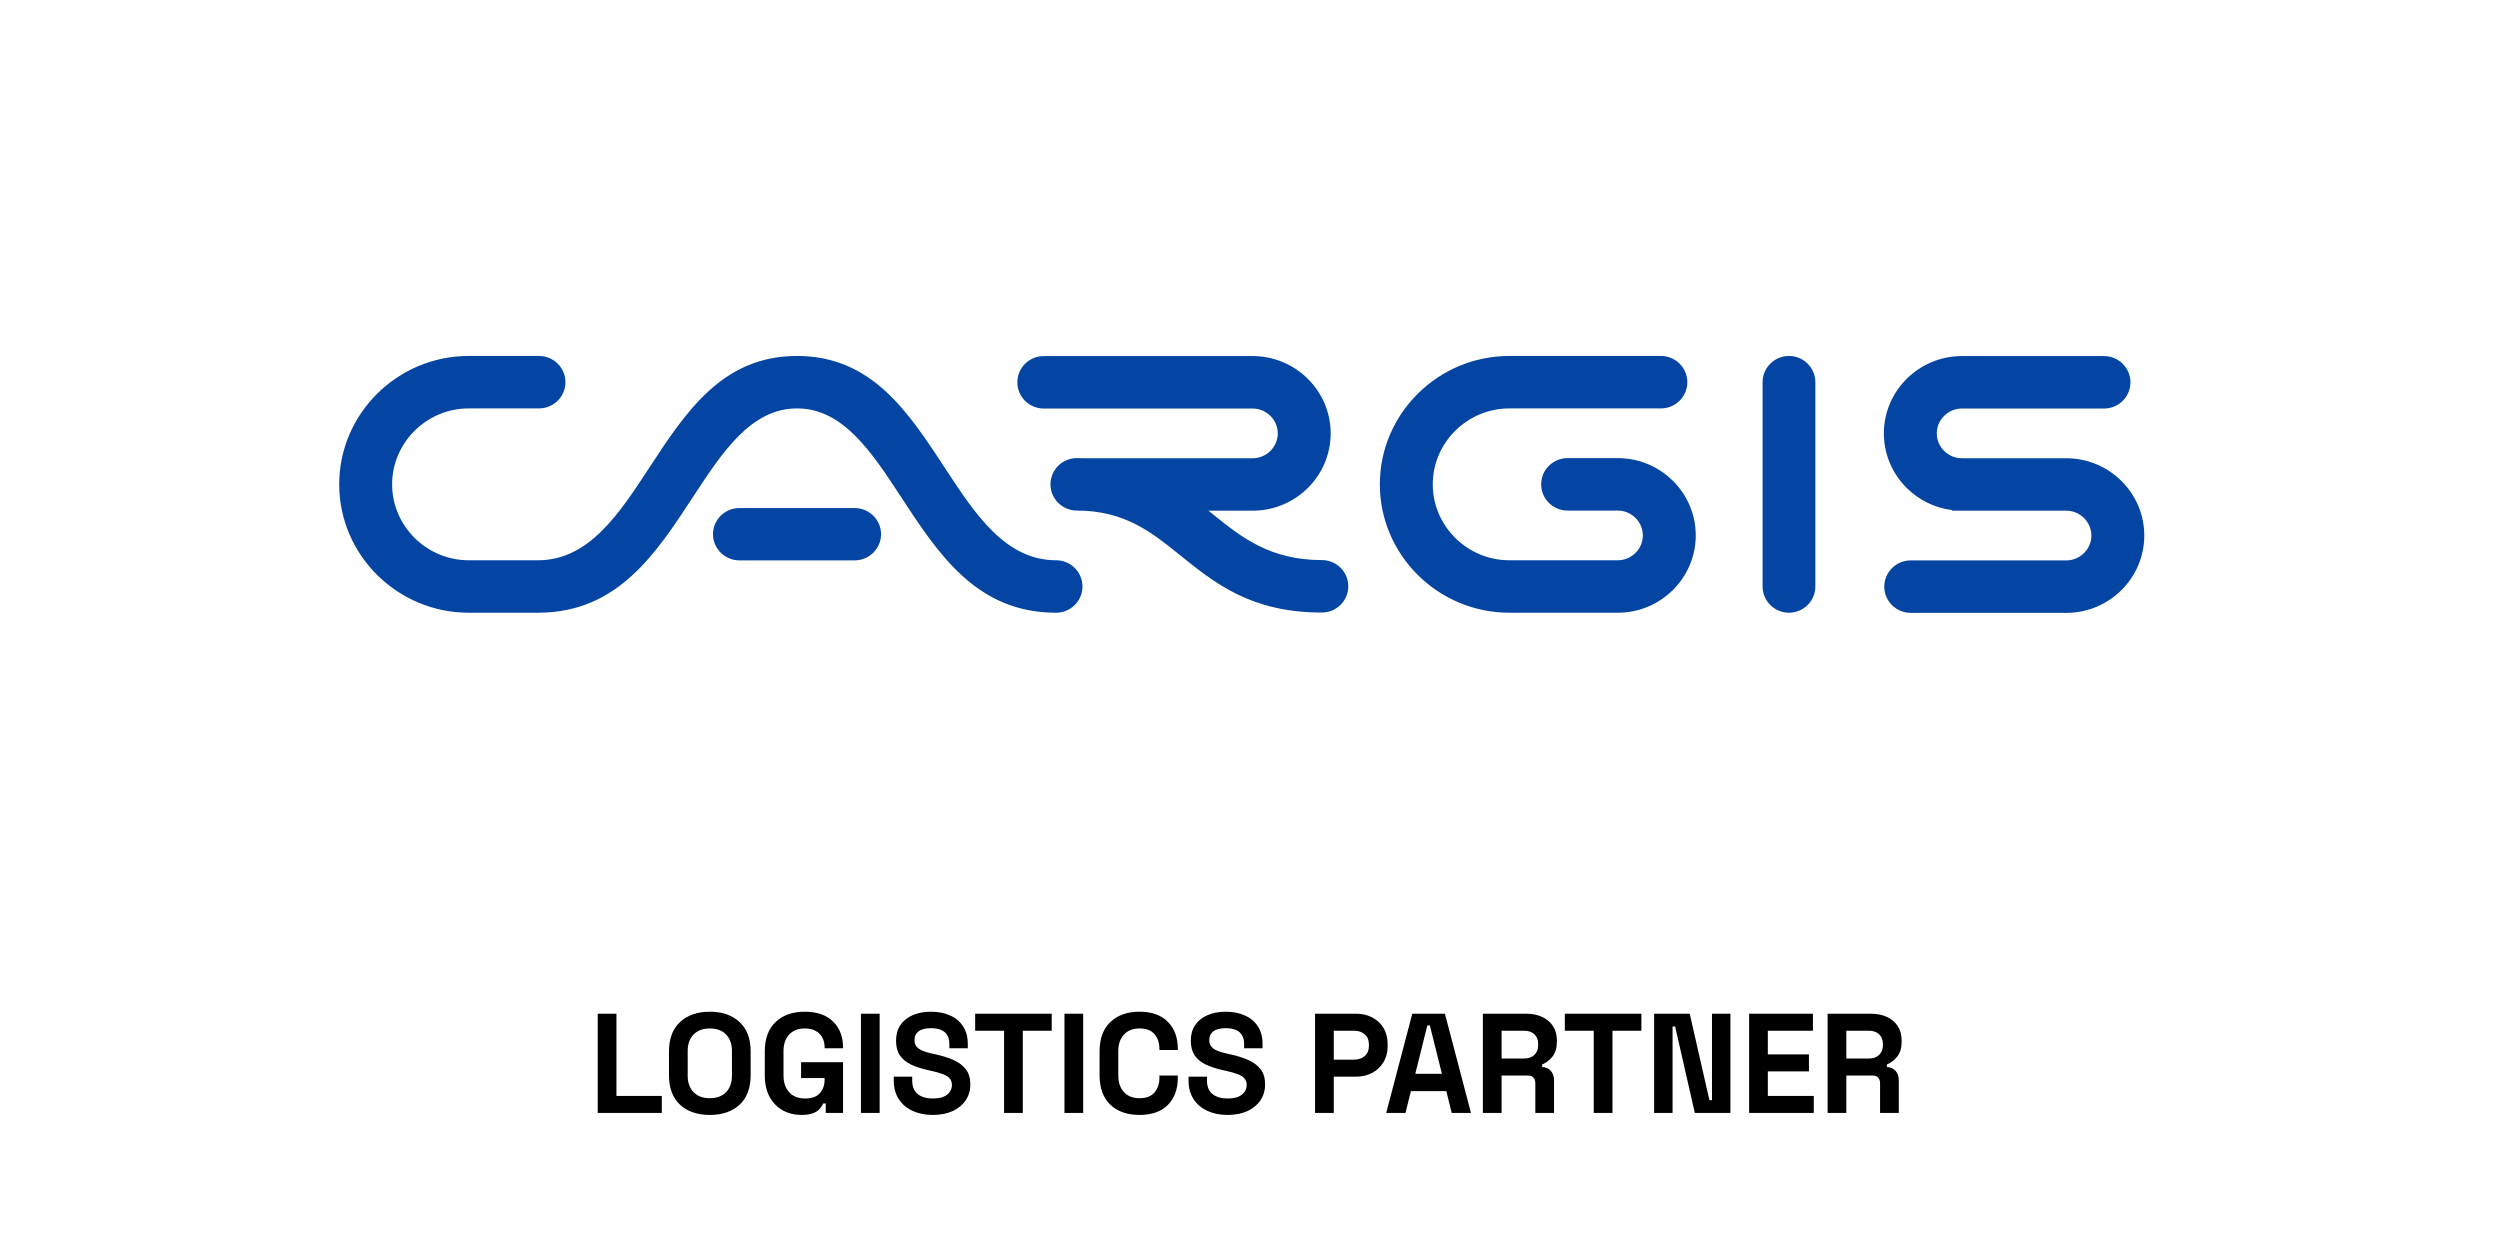
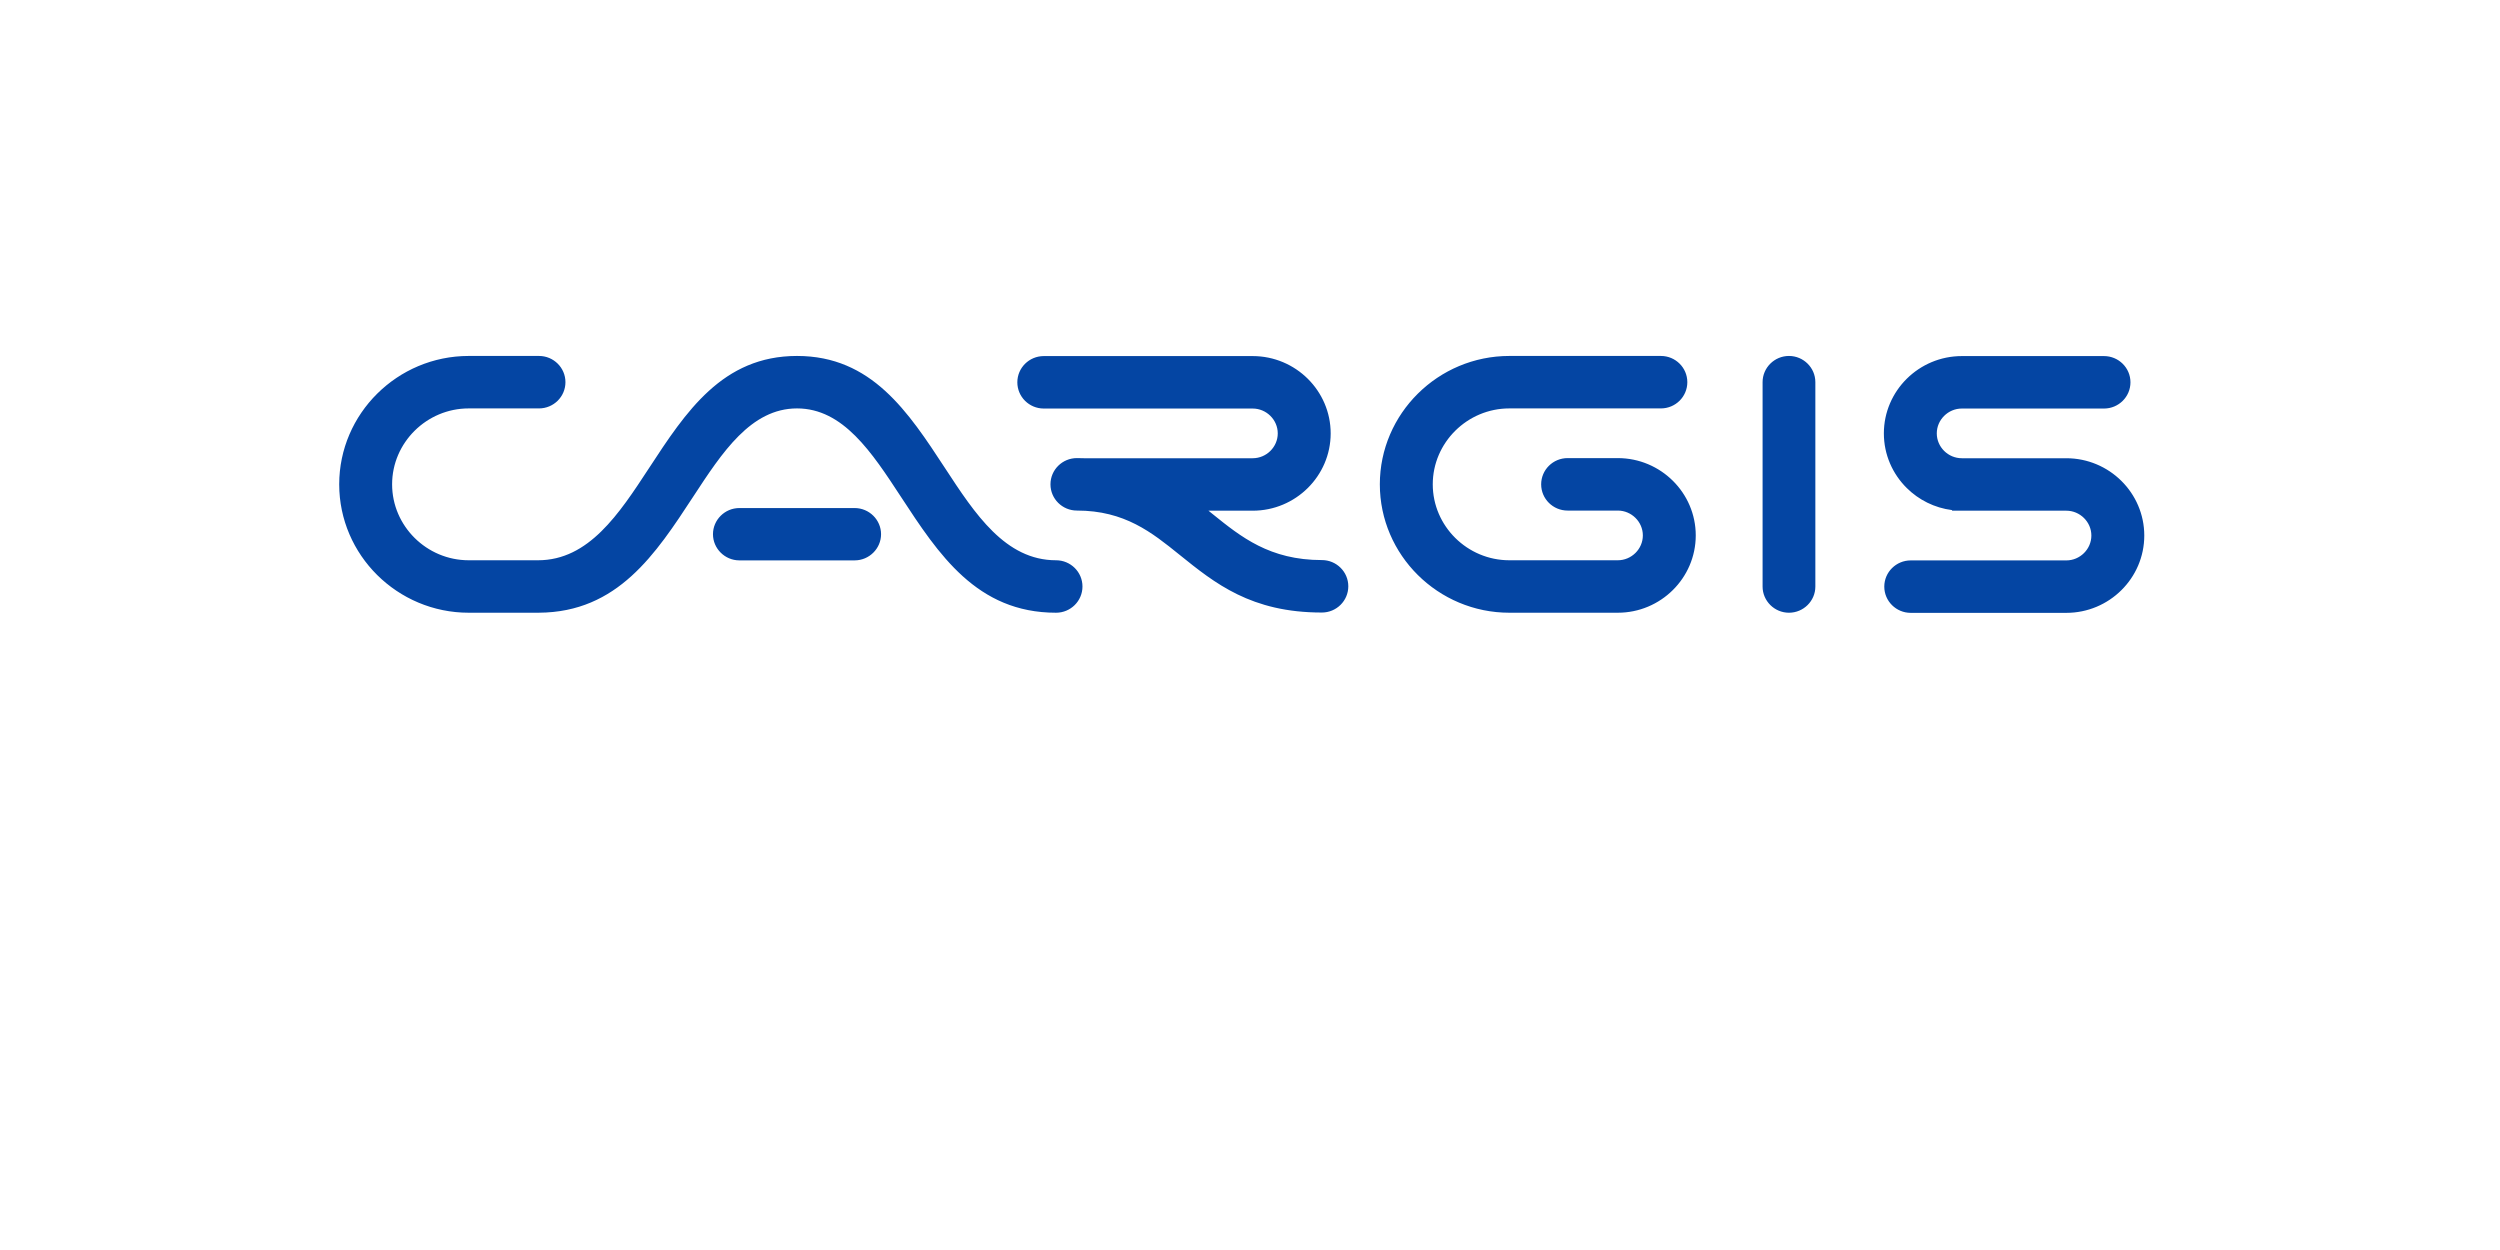
<svg xmlns="http://www.w3.org/2000/svg" width="1058" height="529" viewBox="0 0 1058 529" fill="none">
-   <path d="M252.96 471V429H260.88V463.8H280.08V471H252.96ZM300.393 471.84C295.113 471.84 290.913 470.4 287.793 467.52C284.673 464.6 283.113 460.44 283.113 455.04V444.96C283.113 439.56 284.673 435.42 287.793 432.54C290.913 429.62 295.113 428.16 300.393 428.16C305.673 428.16 309.873 429.62 312.993 432.54C316.113 435.42 317.673 439.56 317.673 444.96V455.04C317.673 460.44 316.113 464.6 312.993 467.52C309.873 470.4 305.673 471.84 300.393 471.84ZM300.393 464.76C303.353 464.76 305.653 463.9 307.293 462.18C308.933 460.46 309.753 458.16 309.753 455.28V444.72C309.753 441.84 308.933 439.54 307.293 437.82C305.653 436.1 303.353 435.24 300.393 435.24C297.473 435.24 295.173 436.1 293.493 437.82C291.853 439.54 291.033 441.84 291.033 444.72V455.28C291.033 458.16 291.853 460.46 293.493 462.18C295.173 463.9 297.473 464.76 300.393 464.76ZM339.14 471.84C336.26 471.84 333.64 471.2 331.28 469.92C328.96 468.6 327.1 466.7 325.7 464.22C324.34 461.7 323.66 458.64 323.66 455.04V444.96C323.66 439.56 325.18 435.42 328.22 432.54C331.26 429.62 335.38 428.16 340.58 428.16C345.74 428.16 349.72 429.54 352.52 432.3C355.36 435.02 356.78 438.72 356.78 443.4V443.64H348.98V443.16C348.98 441.68 348.66 440.34 348.02 439.14C347.42 437.94 346.5 437 345.26 436.32C344.02 435.6 342.46 435.24 340.58 435.24C337.78 435.24 335.58 436.1 333.98 437.82C332.38 439.54 331.58 441.88 331.58 444.84V455.16C331.58 458.08 332.38 460.44 333.98 462.24C335.58 464 337.82 464.88 340.7 464.88C343.58 464.88 345.68 464.12 347 462.6C348.32 461.08 348.98 459.16 348.98 456.84V456.24H339.02V449.52H356.78V471H349.46V466.98H348.38C348.1 467.66 347.64 468.38 347 469.14C346.4 469.9 345.48 470.54 344.24 471.06C343 471.58 341.3 471.84 339.14 471.84ZM364.347 471V429H372.267V471H364.347ZM394.747 471.84C391.507 471.84 388.647 471.26 386.167 470.1C383.687 468.94 381.747 467.28 380.347 465.12C378.947 462.96 378.247 460.36 378.247 457.32V455.64H386.047V457.32C386.047 459.84 386.827 461.74 388.387 463.02C389.947 464.26 392.067 464.88 394.747 464.88C397.467 464.88 399.487 464.34 400.807 463.26C402.167 462.18 402.847 460.8 402.847 459.12C402.847 457.96 402.507 457.02 401.827 456.3C401.187 455.58 400.227 455 398.947 454.56C397.707 454.08 396.187 453.64 394.387 453.24L393.007 452.94C390.127 452.3 387.647 451.5 385.567 450.54C383.527 449.54 381.947 448.24 380.827 446.64C379.747 445.04 379.207 442.96 379.207 440.4C379.207 437.84 379.807 435.66 381.007 433.86C382.247 432.02 383.967 430.62 386.167 429.66C388.407 428.66 391.027 428.16 394.027 428.16C397.027 428.16 399.687 428.68 402.007 429.72C404.367 430.72 406.207 432.24 407.527 434.28C408.887 436.28 409.567 438.8 409.567 441.84V443.64H401.767V441.84C401.767 440.24 401.447 438.96 400.807 438C400.207 437 399.327 436.28 398.167 435.84C397.007 435.36 395.627 435.12 394.027 435.12C391.627 435.12 389.847 435.58 388.687 436.5C387.567 437.38 387.007 438.6 387.007 440.16C387.007 441.2 387.267 442.08 387.787 442.8C388.347 443.52 389.167 444.12 390.247 444.6C391.327 445.08 392.707 445.5 394.387 445.86L395.767 446.16C398.767 446.8 401.367 447.62 403.567 448.62C405.807 449.62 407.547 450.94 408.787 452.58C410.027 454.22 410.647 456.32 410.647 458.88C410.647 461.44 409.987 463.7 408.667 465.66C407.387 467.58 405.547 469.1 403.147 470.22C400.787 471.3 397.987 471.84 394.747 471.84ZM424.926 471V436.2H412.686V429H445.086V436.2H432.846V471H424.926ZM450.48 471V429H458.4V471H450.48ZM482.26 471.84C477.06 471.84 472.94 470.4 469.9 467.52C466.86 464.6 465.34 460.44 465.34 455.04V444.96C465.34 439.56 466.86 435.42 469.9 432.54C472.94 429.62 477.06 428.16 482.26 428.16C487.42 428.16 491.4 429.58 494.2 432.42C497.04 435.22 498.46 439.08 498.46 444V444.36H490.66V443.76C490.66 441.28 489.96 439.24 488.56 437.64C487.2 436.04 485.1 435.24 482.26 435.24C479.46 435.24 477.26 436.1 475.66 437.82C474.06 439.54 473.26 441.88 473.26 444.84V455.16C473.26 458.08 474.06 460.42 475.66 462.18C477.26 463.9 479.46 464.76 482.26 464.76C485.1 464.76 487.2 463.96 488.56 462.36C489.96 460.72 490.66 458.68 490.66 456.24V455.16H498.46V456C498.46 460.92 497.04 464.8 494.2 467.64C491.4 470.44 487.42 471.84 482.26 471.84ZM519.493 471.84C516.253 471.84 513.393 471.26 510.913 470.1C508.433 468.94 506.493 467.28 505.093 465.12C503.693 462.96 502.993 460.36 502.993 457.32V455.64H510.793V457.32C510.793 459.84 511.573 461.74 513.133 463.02C514.693 464.26 516.813 464.88 519.493 464.88C522.213 464.88 524.233 464.34 525.553 463.26C526.913 462.18 527.593 460.8 527.593 459.12C527.593 457.96 527.253 457.02 526.573 456.3C525.933 455.58 524.973 455 523.693 454.56C522.453 454.08 520.933 453.64 519.133 453.24L517.753 452.94C514.873 452.3 512.393 451.5 510.313 450.54C508.273 449.54 506.693 448.24 505.573 446.64C504.493 445.04 503.953 442.96 503.953 440.4C503.953 437.84 504.553 435.66 505.753 433.86C506.993 432.02 508.713 430.62 510.913 429.66C513.153 428.66 515.773 428.16 518.773 428.16C521.773 428.16 524.433 428.68 526.753 429.72C529.113 430.72 530.953 432.24 532.273 434.28C533.633 436.28 534.313 438.8 534.313 441.84V443.64H526.513V441.84C526.513 440.24 526.193 438.96 525.553 438C524.953 437 524.073 436.28 522.913 435.84C521.753 435.36 520.373 435.12 518.773 435.12C516.373 435.12 514.593 435.58 513.433 436.5C512.313 437.38 511.753 438.6 511.753 440.16C511.753 441.2 512.013 442.08 512.533 442.8C513.093 443.52 513.913 444.12 514.993 444.6C516.073 445.08 517.453 445.5 519.133 445.86L520.513 446.16C523.513 446.8 526.113 447.62 528.313 448.62C530.553 449.62 532.293 450.94 533.533 452.58C534.773 454.22 535.393 456.32 535.393 458.88C535.393 461.44 534.733 463.7 533.413 465.66C532.133 467.58 530.293 469.1 527.893 470.22C525.533 471.3 522.733 471.84 519.493 471.84ZM556.534 471V429H573.814C576.454 429 578.774 429.54 580.774 430.62C582.814 431.66 584.394 433.14 585.514 435.06C586.674 436.98 587.254 439.26 587.254 441.9V442.74C587.254 445.34 586.654 447.62 585.454 449.58C584.294 451.5 582.694 453 580.654 454.08C578.654 455.12 576.374 455.64 573.814 455.64H564.454V471H556.534ZM564.454 448.44H573.034C574.914 448.44 576.434 447.92 577.594 446.88C578.754 445.84 579.334 444.42 579.334 442.62V442.02C579.334 440.22 578.754 438.8 577.594 437.76C576.434 436.72 574.914 436.2 573.034 436.2H564.454V448.44ZM586.643 471L597.683 429H611.483L622.523 471H614.363L612.083 461.76H597.083L594.803 471H586.643ZM598.943 454.44H610.223L605.123 433.98H604.043L598.943 454.44ZM627.55 471V429H645.79C648.43 429 650.73 429.46 652.69 430.38C654.65 431.3 656.17 432.6 657.25 434.28C658.33 435.96 658.87 437.94 658.87 440.22V440.94C658.87 443.46 658.27 445.5 657.07 447.06C655.87 448.62 654.39 449.76 652.63 450.48V451.56C654.23 451.64 655.47 452.2 656.35 453.24C657.23 454.24 657.67 455.58 657.67 457.26V471H649.75V458.4C649.75 457.44 649.49 456.66 648.97 456.06C648.49 455.46 647.67 455.16 646.51 455.16H635.47V471H627.55ZM635.47 447.96H644.95C646.83 447.96 648.29 447.46 649.33 446.46C650.41 445.42 650.95 444.06 650.95 442.38V441.78C650.95 440.1 650.43 438.76 649.39 437.76C648.35 436.72 646.87 436.2 644.95 436.2H635.47V447.96ZM674.477 471V436.2H662.237V429H694.637V436.2H682.397V471H674.477ZM700.03 471V429H715.09L723.43 465.6H724.51V429H732.31V471H717.25L708.91 434.4H707.83V471H700.03ZM740.226 471V429H767.226V436.2H748.146V446.22H765.546V453.42H748.146V463.8H767.586V471H740.226ZM773.448 471V429H791.688C794.328 429 796.628 429.46 798.588 430.38C800.548 431.3 802.068 432.6 803.148 434.28C804.228 435.96 804.768 437.94 804.768 440.22V440.94C804.768 443.46 804.168 445.5 802.968 447.06C801.768 448.62 800.288 449.76 798.528 450.48V451.56C800.128 451.64 801.368 452.2 802.248 453.24C803.128 454.24 803.568 455.58 803.568 457.26V471H795.648V458.4C795.648 457.44 795.388 456.66 794.868 456.06C794.388 455.46 793.568 455.16 792.408 455.16H781.368V471H773.448ZM781.368 447.96H790.848C792.728 447.96 794.188 447.46 795.228 446.46C796.308 445.42 796.848 444.06 796.848 442.38V441.78C796.848 440.1 796.328 438.76 795.288 437.76C794.248 436.72 792.768 436.2 790.848 436.2H781.368V447.96Z" fill="black" />
  <path fill-rule="evenodd" clip-rule="evenodd" d="M337.284 172.841C317.8 172.856 305.649 191.412 293.354 210.203C277.455 234.503 261.347 259.1 228.099 259.299V259.306H198.349C183.274 259.306 169.568 253.194 159.639 243.358C149.711 233.515 143.553 219.926 143.553 204.973C143.553 190.019 149.711 176.43 159.639 166.594C169.568 156.751 183.274 150.639 198.349 150.639H228.099C234.278 150.639 239.296 155.607 239.296 161.74C239.296 167.873 234.278 172.841 228.099 172.841H198.349C189.453 172.841 181.353 176.459 175.474 182.287C169.596 188.115 165.94 196.146 165.94 204.973C165.94 213.8 169.596 221.831 175.474 227.659C181.353 233.486 189.453 237.104 198.349 237.104H227.69C249.139 237.104 261.971 217.509 274.637 198.15C290.272 174.249 305.728 150.639 337.298 150.639C368.875 150.639 384.324 174.249 399.965 198.15C412.633 217.509 425.458 237.104 446.912 237.104C453.092 237.104 458.103 242.079 458.103 248.205C458.103 254.339 453.092 259.306 446.912 259.306C413.378 259.306 397.212 234.602 381.248 210.203C368.947 191.405 356.796 172.841 337.298 172.841H337.284ZM361.694 237.153H312.898C306.768 237.153 301.73 232.157 301.73 226.08C301.73 220.004 306.754 215.007 312.898 215.007H361.694C367.838 215.007 372.864 219.989 372.864 226.08C372.864 232.171 367.816 237.153 361.694 237.153ZM768.256 161.712V248.241C768.256 254.324 763.231 259.306 757.095 259.306H757.088C750.952 259.306 745.926 254.324 745.926 248.241V161.712C745.926 155.621 750.952 150.639 757.088 150.639H757.095C763.231 150.639 768.256 155.628 768.256 161.712ZM663.419 193.871H684.645C693.734 193.871 701.985 197.553 707.956 203.473C713.935 209.4 717.641 217.581 717.641 226.585C717.641 235.597 713.935 243.785 707.956 249.705C701.985 255.632 693.734 259.306 684.645 259.306H638.751C623.668 259.306 609.962 253.194 600.034 243.351C590.113 233.515 583.947 219.926 583.947 204.973C583.947 190.019 590.113 176.43 600.034 166.594C609.962 156.751 623.668 150.639 638.751 150.639H702.882C709.068 150.639 714.078 155.607 714.078 161.74C714.078 167.873 709.068 172.841 702.882 172.841H638.751C629.848 172.841 621.748 176.459 615.869 182.287C609.991 188.115 606.343 196.146 606.343 204.973C606.343 213.8 609.991 221.831 615.869 227.659C621.748 233.486 629.848 237.104 638.751 237.104H684.645C687.548 237.104 690.2 235.917 692.129 234.005C694.057 232.093 695.254 229.471 695.254 226.592C695.254 223.707 694.057 221.084 692.129 219.173C690.2 217.261 687.548 216.074 684.645 216.074H663.419C657.232 216.074 652.221 211.106 652.221 204.973C652.221 198.839 657.232 193.871 663.419 193.871ZM808.627 259.36H874.463C883.546 259.36 891.805 255.685 897.776 249.758C903.754 243.838 907.46 235.657 907.46 226.645C907.46 217.634 903.754 209.453 897.776 203.526C891.805 197.606 883.546 193.924 874.463 193.924H830.248C827.344 193.924 824.698 192.745 822.77 190.833C820.842 188.921 819.645 186.291 819.645 183.413C819.645 180.528 820.842 177.905 822.77 175.993C824.698 174.081 827.344 172.894 830.248 172.894H890.406C896.593 172.894 901.611 167.927 901.611 161.793C901.611 155.667 896.593 150.692 890.406 150.692H830.248C821.165 150.692 812.914 154.373 806.935 160.293C800.963 166.221 797.251 174.401 797.251 183.413C797.251 192.418 800.963 200.605 806.935 206.525C811.989 211.536 818.677 214.94 826.111 215.871V216.127H874.463C877.367 216.127 880.012 217.314 881.941 219.226C883.869 221.137 885.066 223.767 885.066 226.645C885.066 229.524 883.869 232.154 881.941 234.065C880.012 235.977 877.367 237.164 874.463 237.164H808.627C802.448 237.164 797.43 242.132 797.43 248.265C797.43 254.392 802.448 259.36 808.627 259.36ZM441.734 150.692H530.136C539.227 150.692 547.478 154.373 553.455 160.293C559.427 166.221 563.141 174.401 563.141 183.413C563.141 192.418 559.427 200.605 553.455 206.525C547.478 212.453 539.227 216.127 530.136 216.127H511.427L513.205 217.563C525.197 227.228 537.334 237.022 559.407 237.022C565.592 237.022 570.603 241.99 570.603 248.123C570.603 254.249 565.592 259.225 559.407 259.225C529.484 259.225 514.208 246.901 499.118 234.733C487.476 225.345 475.977 216.07 455.756 216.07C449.576 216.07 444.558 211.102 444.558 204.969C444.558 198.835 449.576 193.867 455.756 193.867C456.995 193.867 458.207 193.896 459.397 193.939V193.924H530.136C533.04 193.924 535.692 192.745 537.62 190.833C539.548 188.921 540.745 186.291 540.745 183.413C540.745 180.528 539.548 177.905 537.62 175.993C535.692 174.081 533.04 172.894 530.136 172.894H441.734C435.547 172.894 430.536 167.927 430.536 161.793C430.536 155.667 435.547 150.692 441.734 150.692Z" fill="#0445A3" />
</svg>